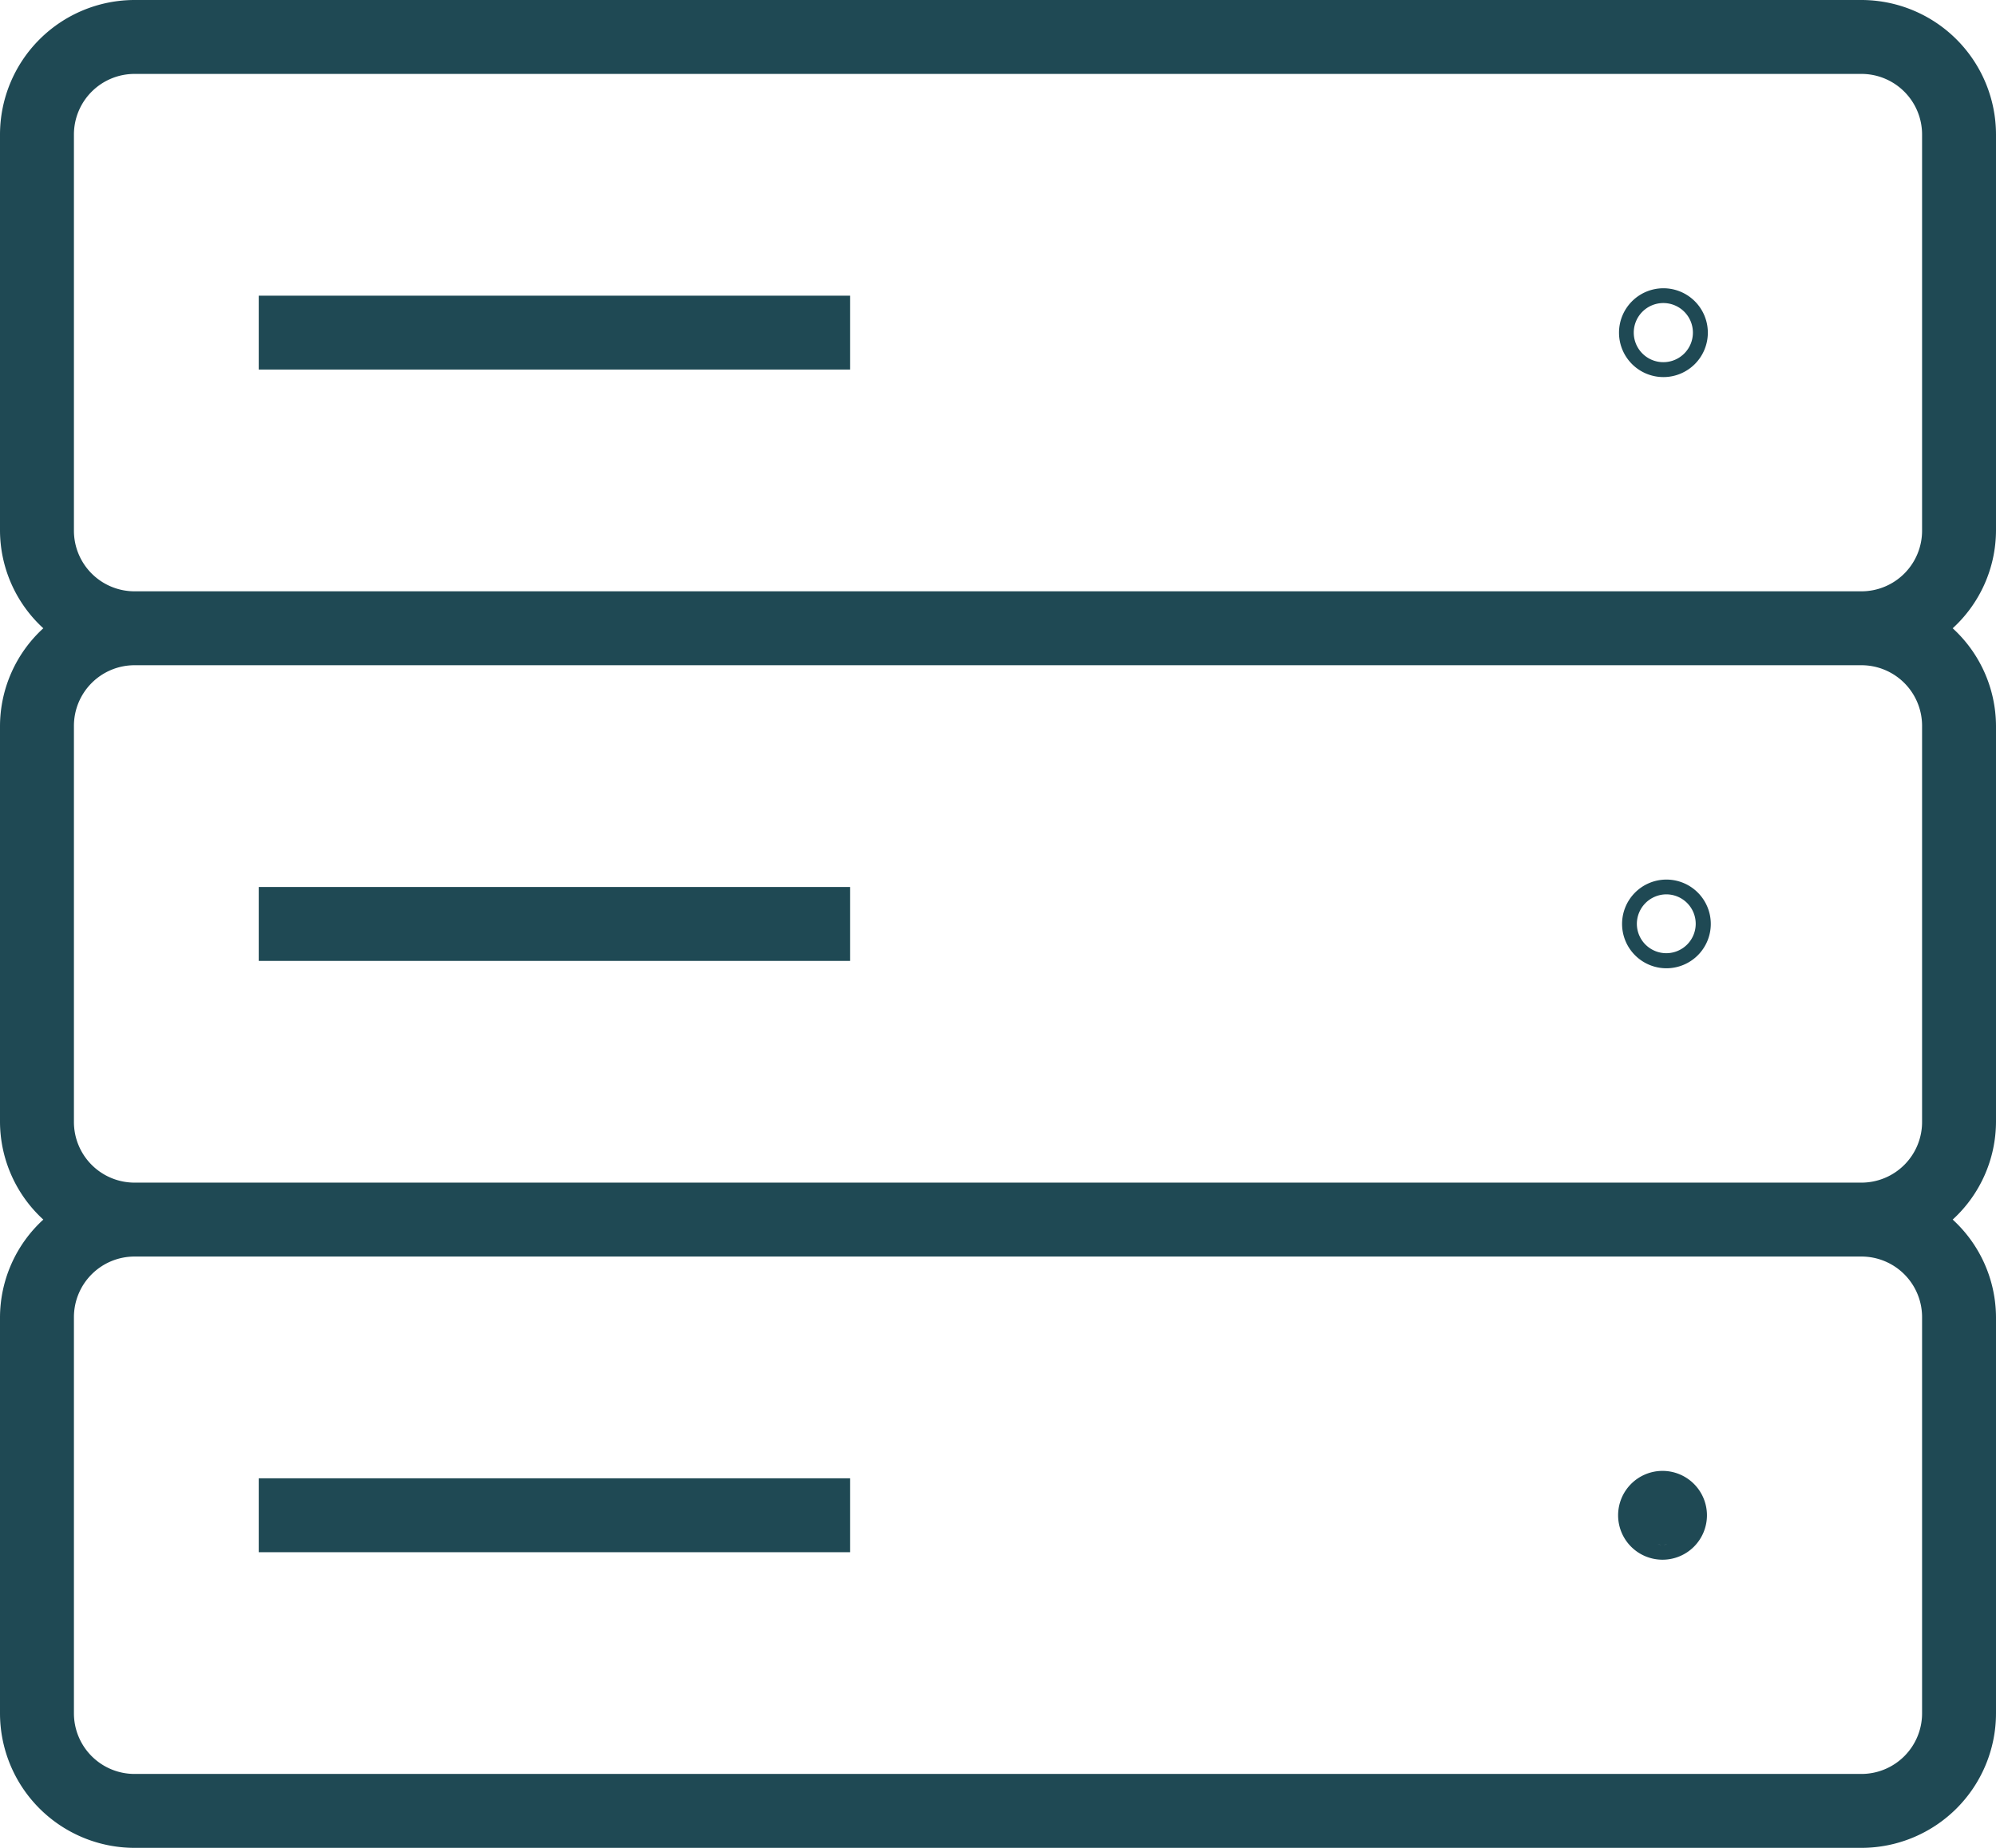
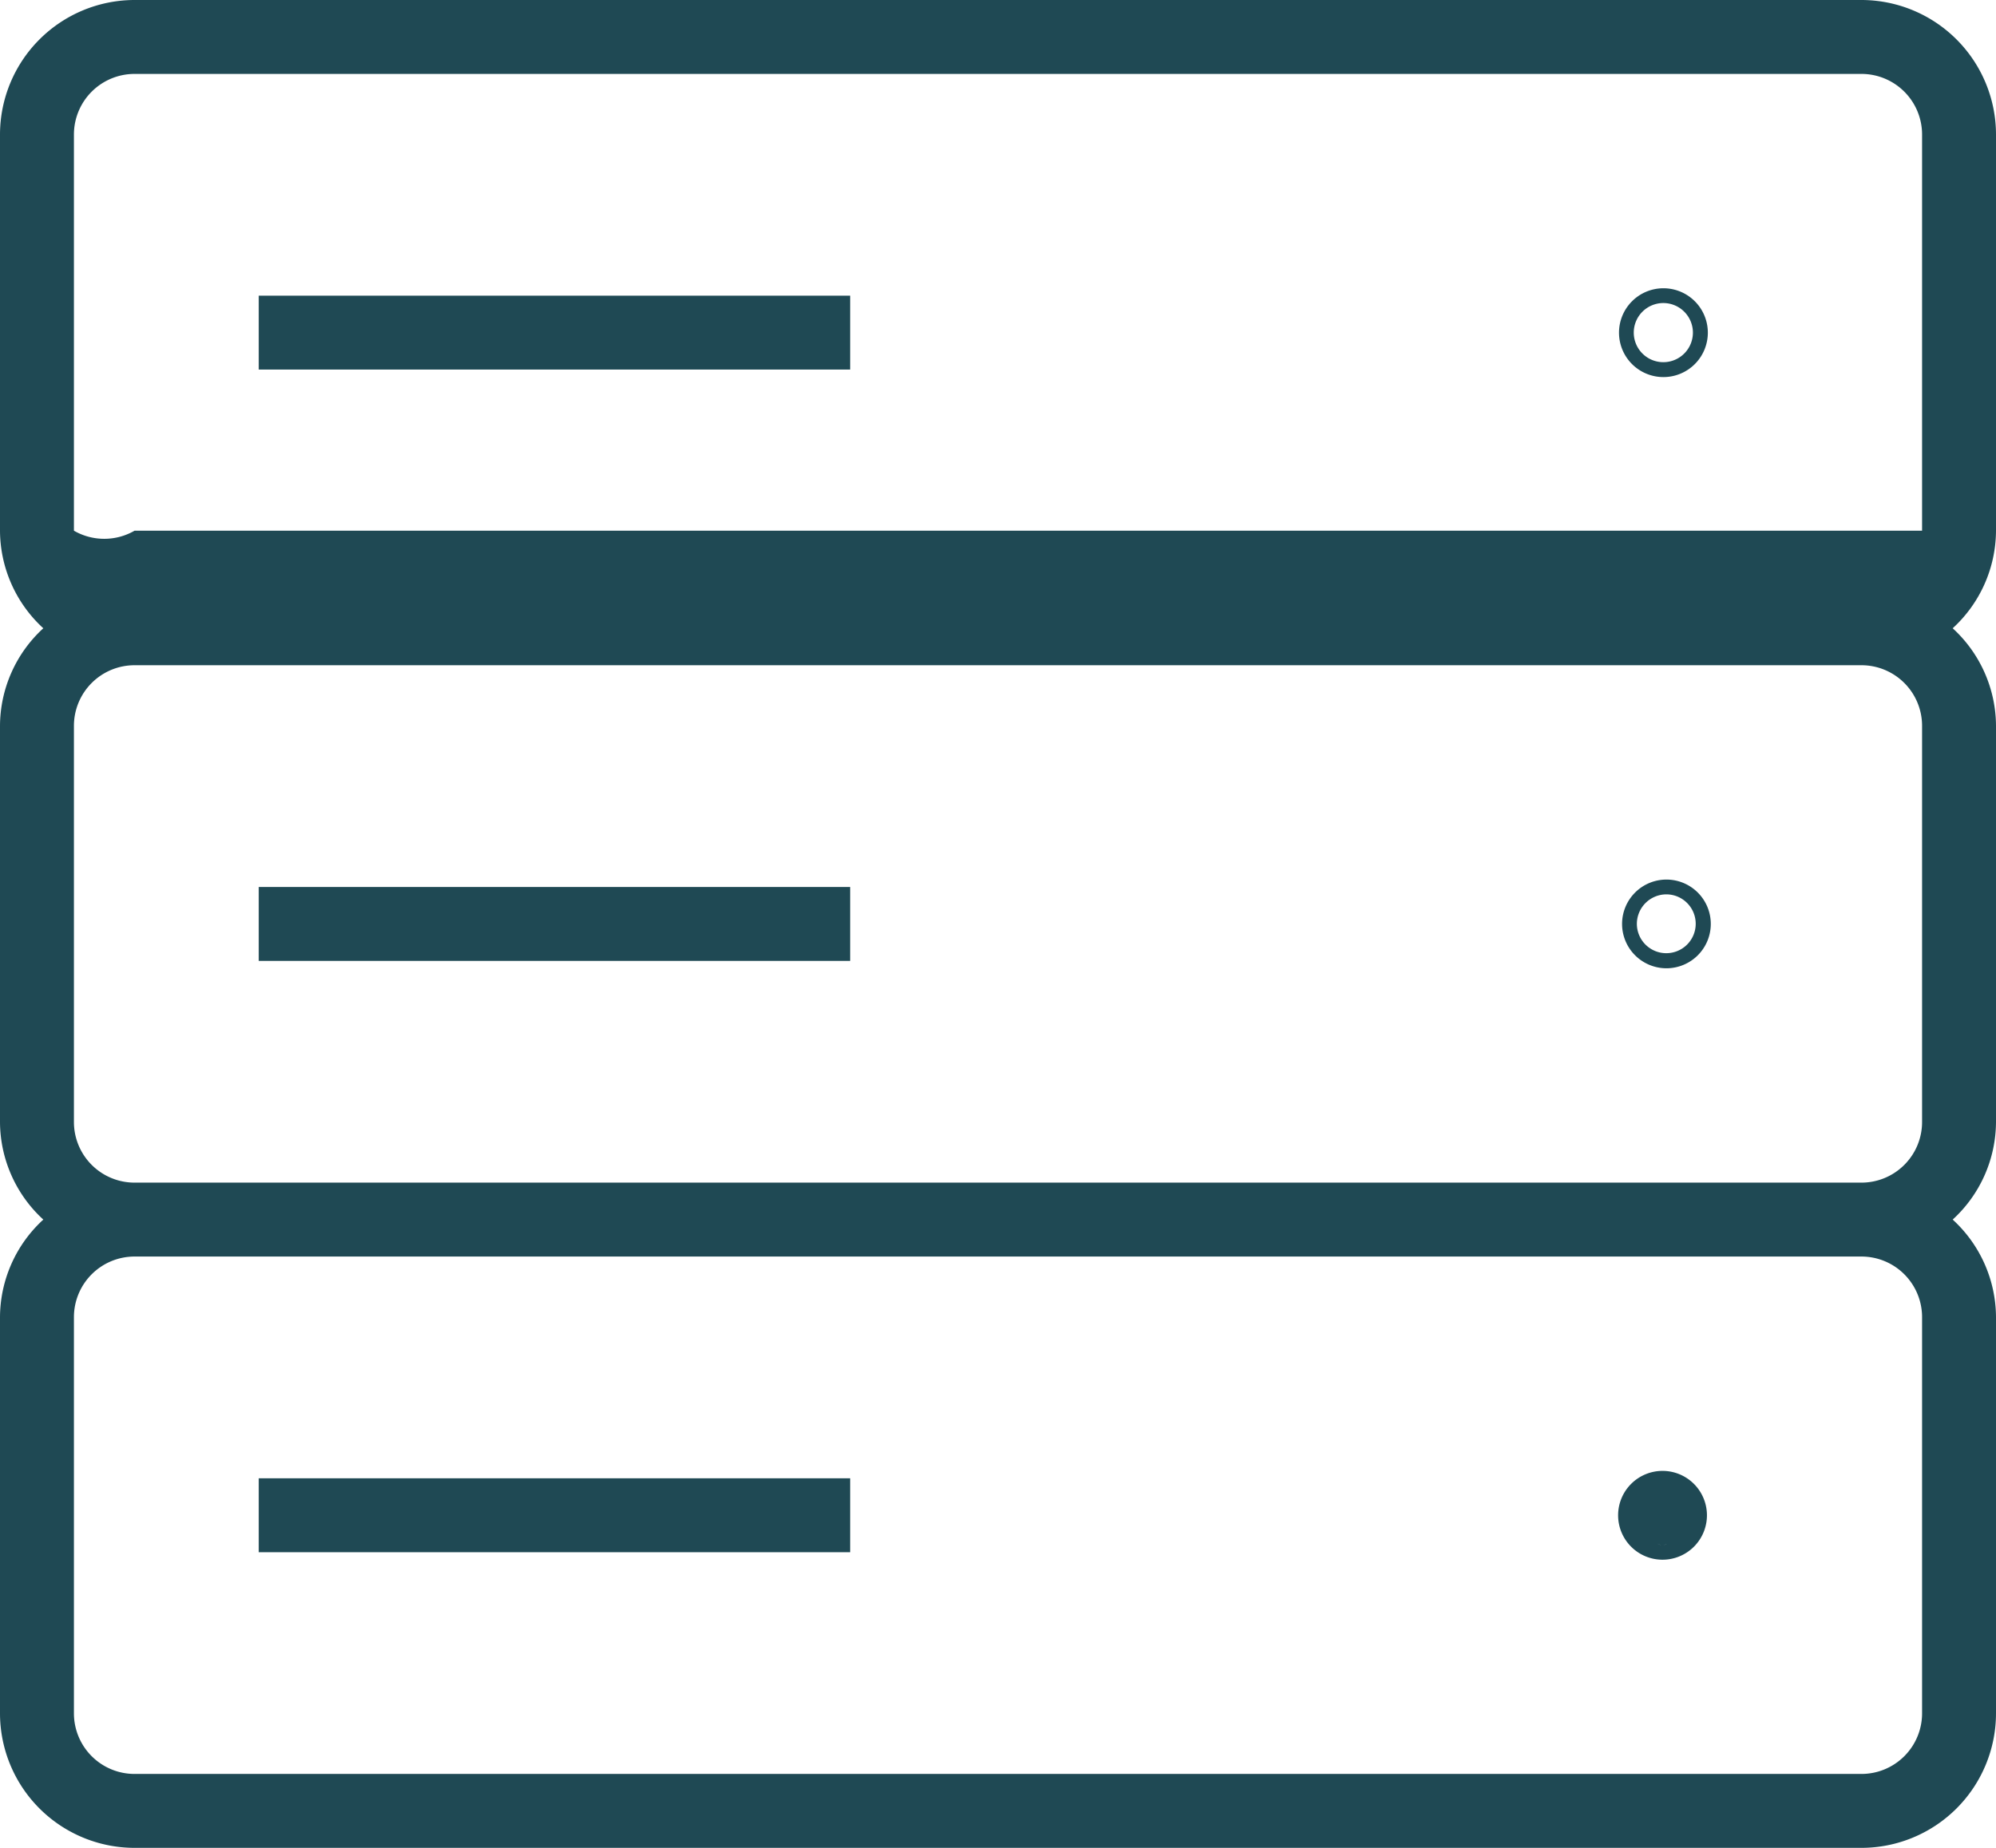
<svg xmlns="http://www.w3.org/2000/svg" width="66.96" height="62" viewBox="0 0 66.96 62">
-   <path id="database" d="M6.514,1.5A4.519,4.519,0,0,0,2,6.014V19.306A4.464,4.464,0,0,0,3.453,22.58,4.464,4.464,0,0,0,2,25.854V39.146A4.464,4.464,0,0,0,3.453,42.42,4.464,4.464,0,0,0,2,45.694V58.986A4.517,4.517,0,0,0,6.514,63.5H64.446a4.517,4.517,0,0,0,4.514-4.514V45.694a4.464,4.464,0,0,0-1.453-3.274,4.464,4.464,0,0,0,1.453-3.274V25.854a4.464,4.464,0,0,0-1.453-3.274,4.464,4.464,0,0,0,1.453-3.274V6.014A4.519,4.519,0,0,0,64.446,1.5Zm0,2.48H64.446A2.034,2.034,0,0,1,66.48,6.014V19.306a2.034,2.034,0,0,1-2.034,2.034H6.514A2.034,2.034,0,0,1,4.48,19.306V6.014A2.034,2.034,0,0,1,6.514,3.98ZM57.8,11.172a1.49,1.49,0,1,0,1.493,1.488A1.49,1.49,0,0,0,57.8,11.172Zm-47.12.248V13.9H30.52V11.42Zm47.12.248a.992.992,0,1,1-.992.992.992.992,0,0,1,.992-.992ZM6.514,23.82H64.446a2.034,2.034,0,0,1,2.034,2.034V39.146a2.034,2.034,0,0,1-2.034,2.034H6.514A2.034,2.034,0,0,1,4.48,39.146V25.854A2.034,2.034,0,0,1,6.514,23.82ZM57.9,31.012A1.488,1.488,0,1,0,59.392,32.5,1.488,1.488,0,0,0,57.9,31.012ZM10.68,31.26v2.48H30.52V31.26Zm47.224.248a.987.987,0,1,1-.992.992A.992.992,0,0,1,57.9,31.508ZM6.519,43.66H64.446a2.034,2.034,0,0,1,2.034,2.034V58.986a2.034,2.034,0,0,1-2.034,2.034H6.514A2.034,2.034,0,0,1,4.48,58.986V45.694A2.034,2.034,0,0,1,6.514,43.66ZM57.77,50.852a1.49,1.49,0,1,0,1.493,1.488,1.49,1.49,0,0,0-1.493-1.488ZM10.68,51.1v2.48H30.52V51.1Zm47.09.248a.992.992,0,1,1-.992.992v.895l.992.1.992-.1.216-1.044-.493-.843Z" transform="translate(-2 -1.5)" fill="#1f4954" />
+   <path id="database" d="M6.514,1.5A4.519,4.519,0,0,0,2,6.014V19.306A4.464,4.464,0,0,0,3.453,22.58,4.464,4.464,0,0,0,2,25.854V39.146A4.464,4.464,0,0,0,3.453,42.42,4.464,4.464,0,0,0,2,45.694V58.986A4.517,4.517,0,0,0,6.514,63.5H64.446a4.517,4.517,0,0,0,4.514-4.514V45.694a4.464,4.464,0,0,0-1.453-3.274,4.464,4.464,0,0,0,1.453-3.274V25.854a4.464,4.464,0,0,0-1.453-3.274,4.464,4.464,0,0,0,1.453-3.274V6.014A4.519,4.519,0,0,0,64.446,1.5Zm0,2.48H64.446A2.034,2.034,0,0,1,66.48,6.014V19.306H6.514A2.034,2.034,0,0,1,4.48,19.306V6.014A2.034,2.034,0,0,1,6.514,3.98ZM57.8,11.172a1.49,1.49,0,1,0,1.493,1.488A1.49,1.49,0,0,0,57.8,11.172Zm-47.12.248V13.9H30.52V11.42Zm47.12.248a.992.992,0,1,1-.992.992.992.992,0,0,1,.992-.992ZM6.514,23.82H64.446a2.034,2.034,0,0,1,2.034,2.034V39.146a2.034,2.034,0,0,1-2.034,2.034H6.514A2.034,2.034,0,0,1,4.48,39.146V25.854A2.034,2.034,0,0,1,6.514,23.82ZM57.9,31.012A1.488,1.488,0,1,0,59.392,32.5,1.488,1.488,0,0,0,57.9,31.012ZM10.68,31.26v2.48H30.52V31.26Zm47.224.248a.987.987,0,1,1-.992.992A.992.992,0,0,1,57.9,31.508ZM6.519,43.66H64.446a2.034,2.034,0,0,1,2.034,2.034V58.986a2.034,2.034,0,0,1-2.034,2.034H6.514A2.034,2.034,0,0,1,4.48,58.986V45.694A2.034,2.034,0,0,1,6.514,43.66ZM57.77,50.852a1.49,1.49,0,1,0,1.493,1.488,1.49,1.49,0,0,0-1.493-1.488ZM10.68,51.1v2.48H30.52V51.1Zm47.09.248a.992.992,0,1,1-.992.992v.895l.992.1.992-.1.216-1.044-.493-.843Z" transform="translate(-2 -1.5)" fill="#1f4954" />
</svg>